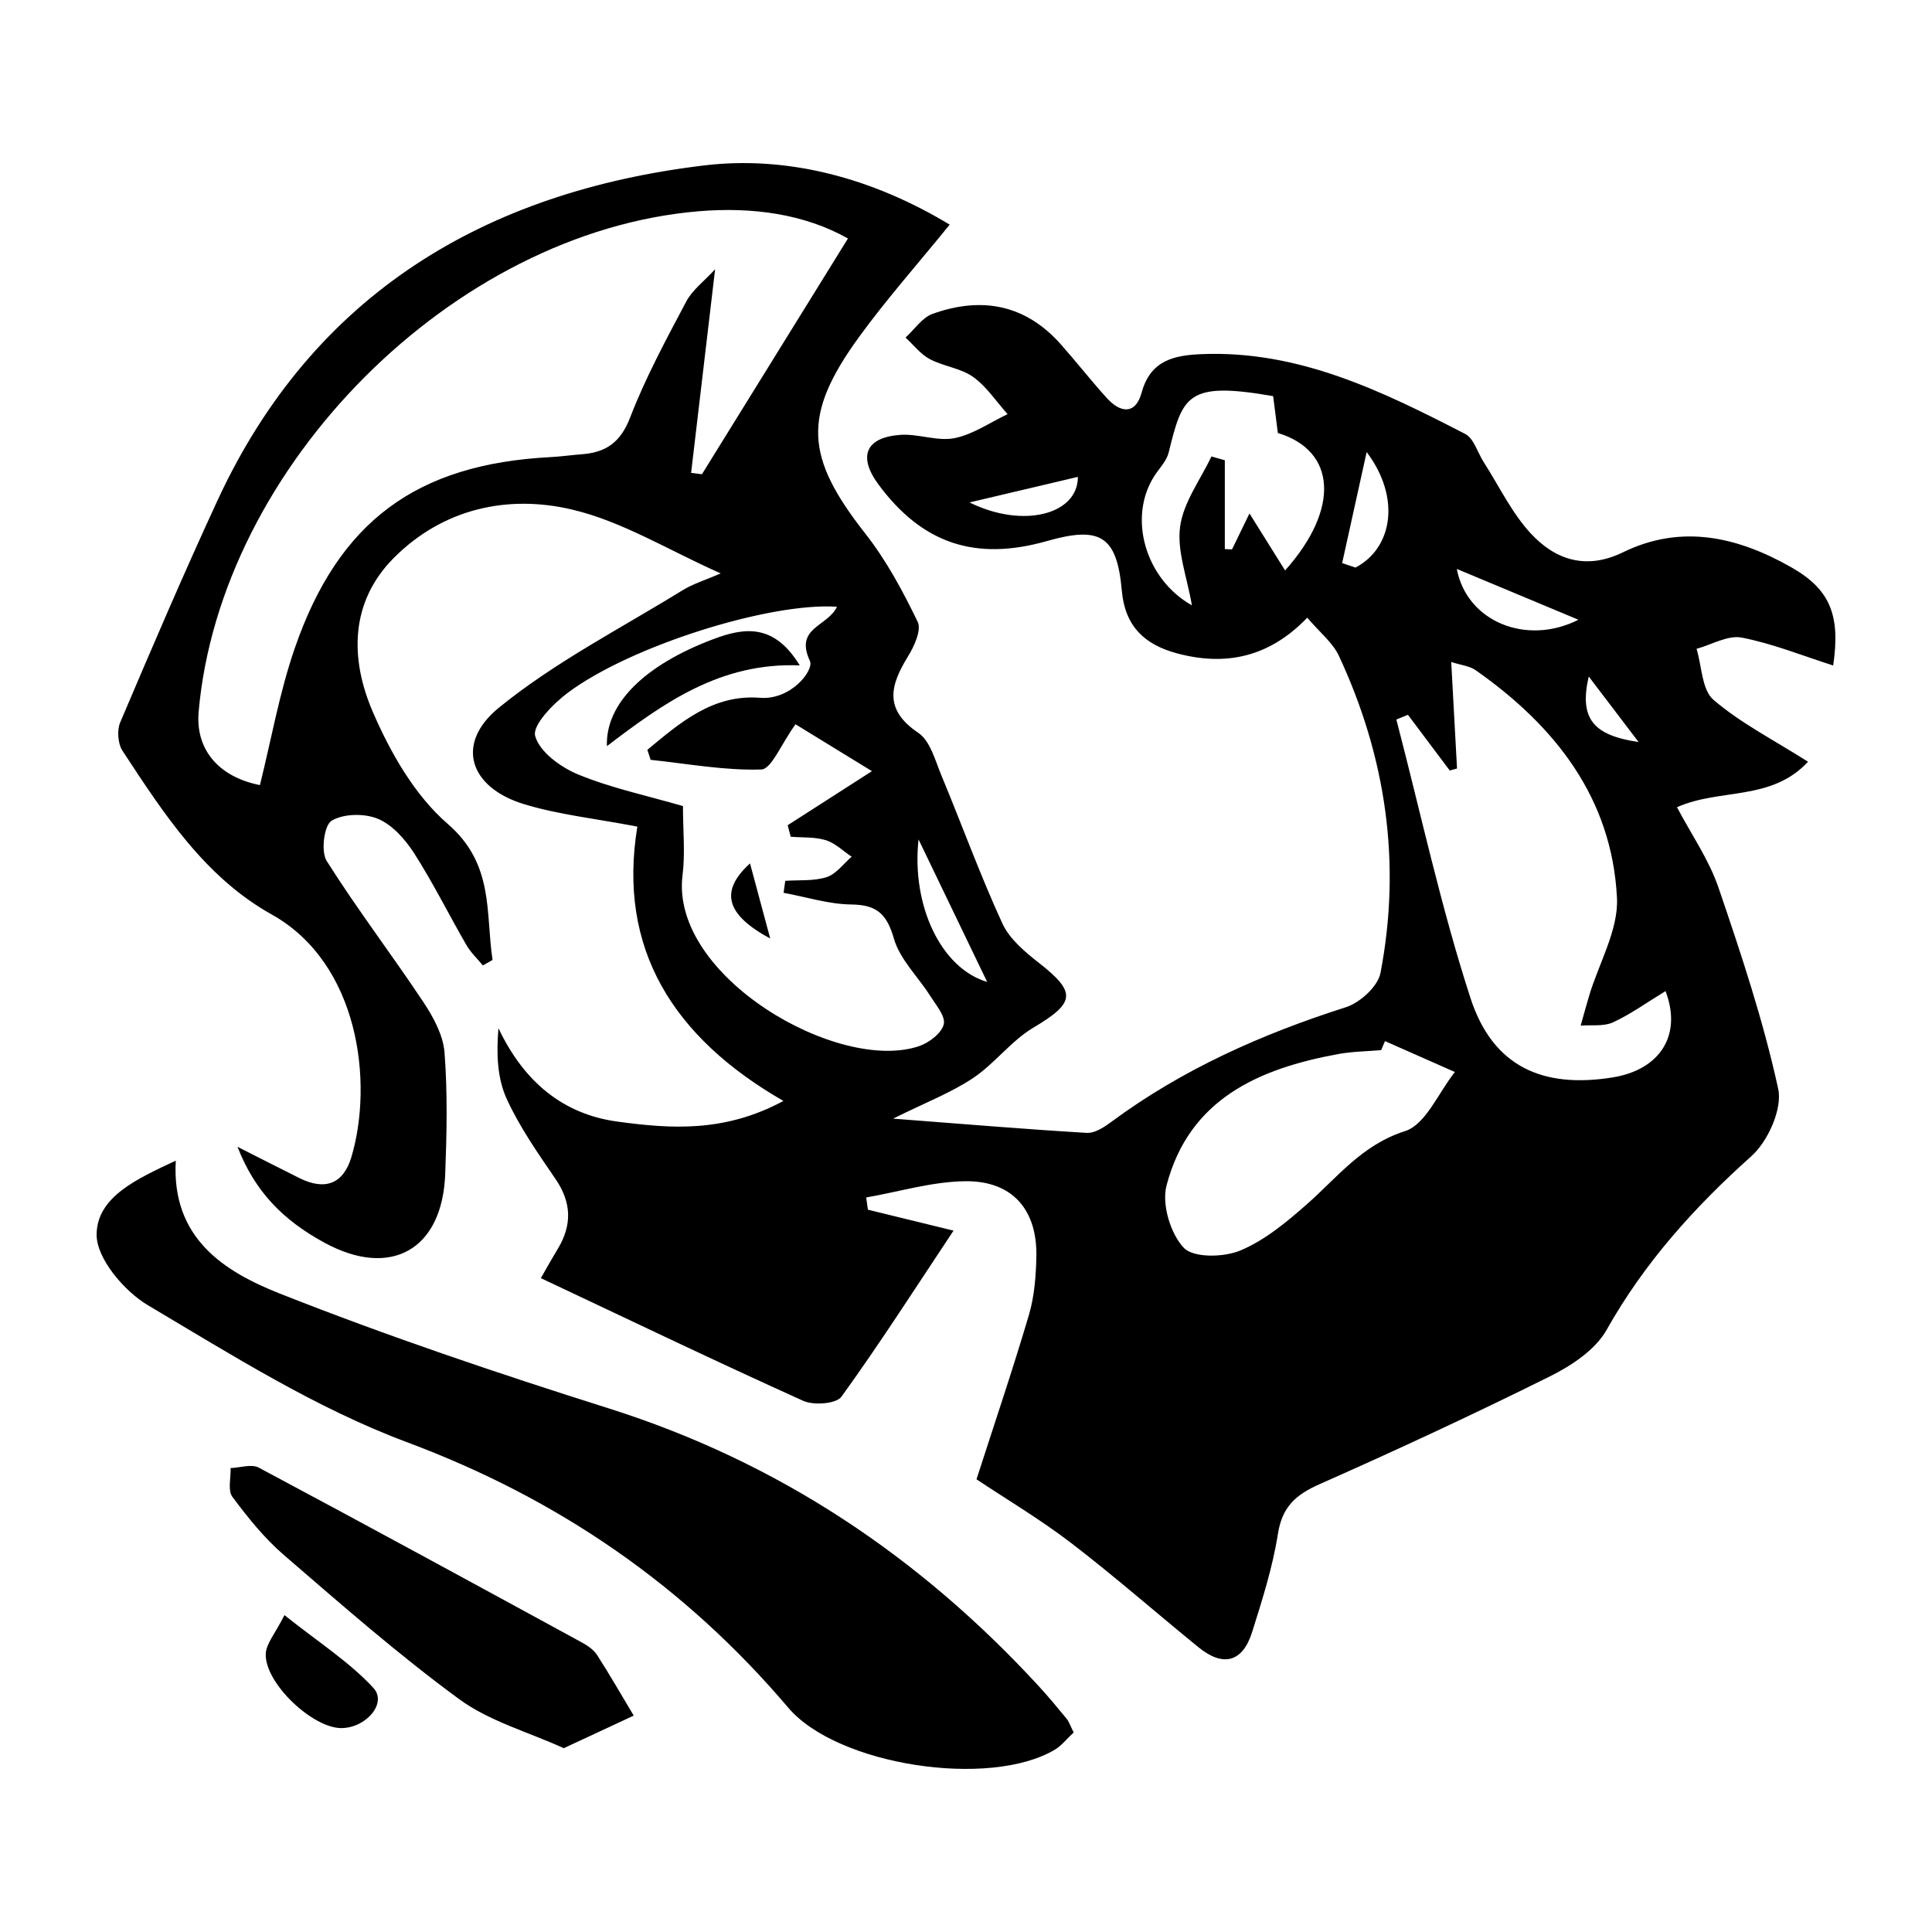
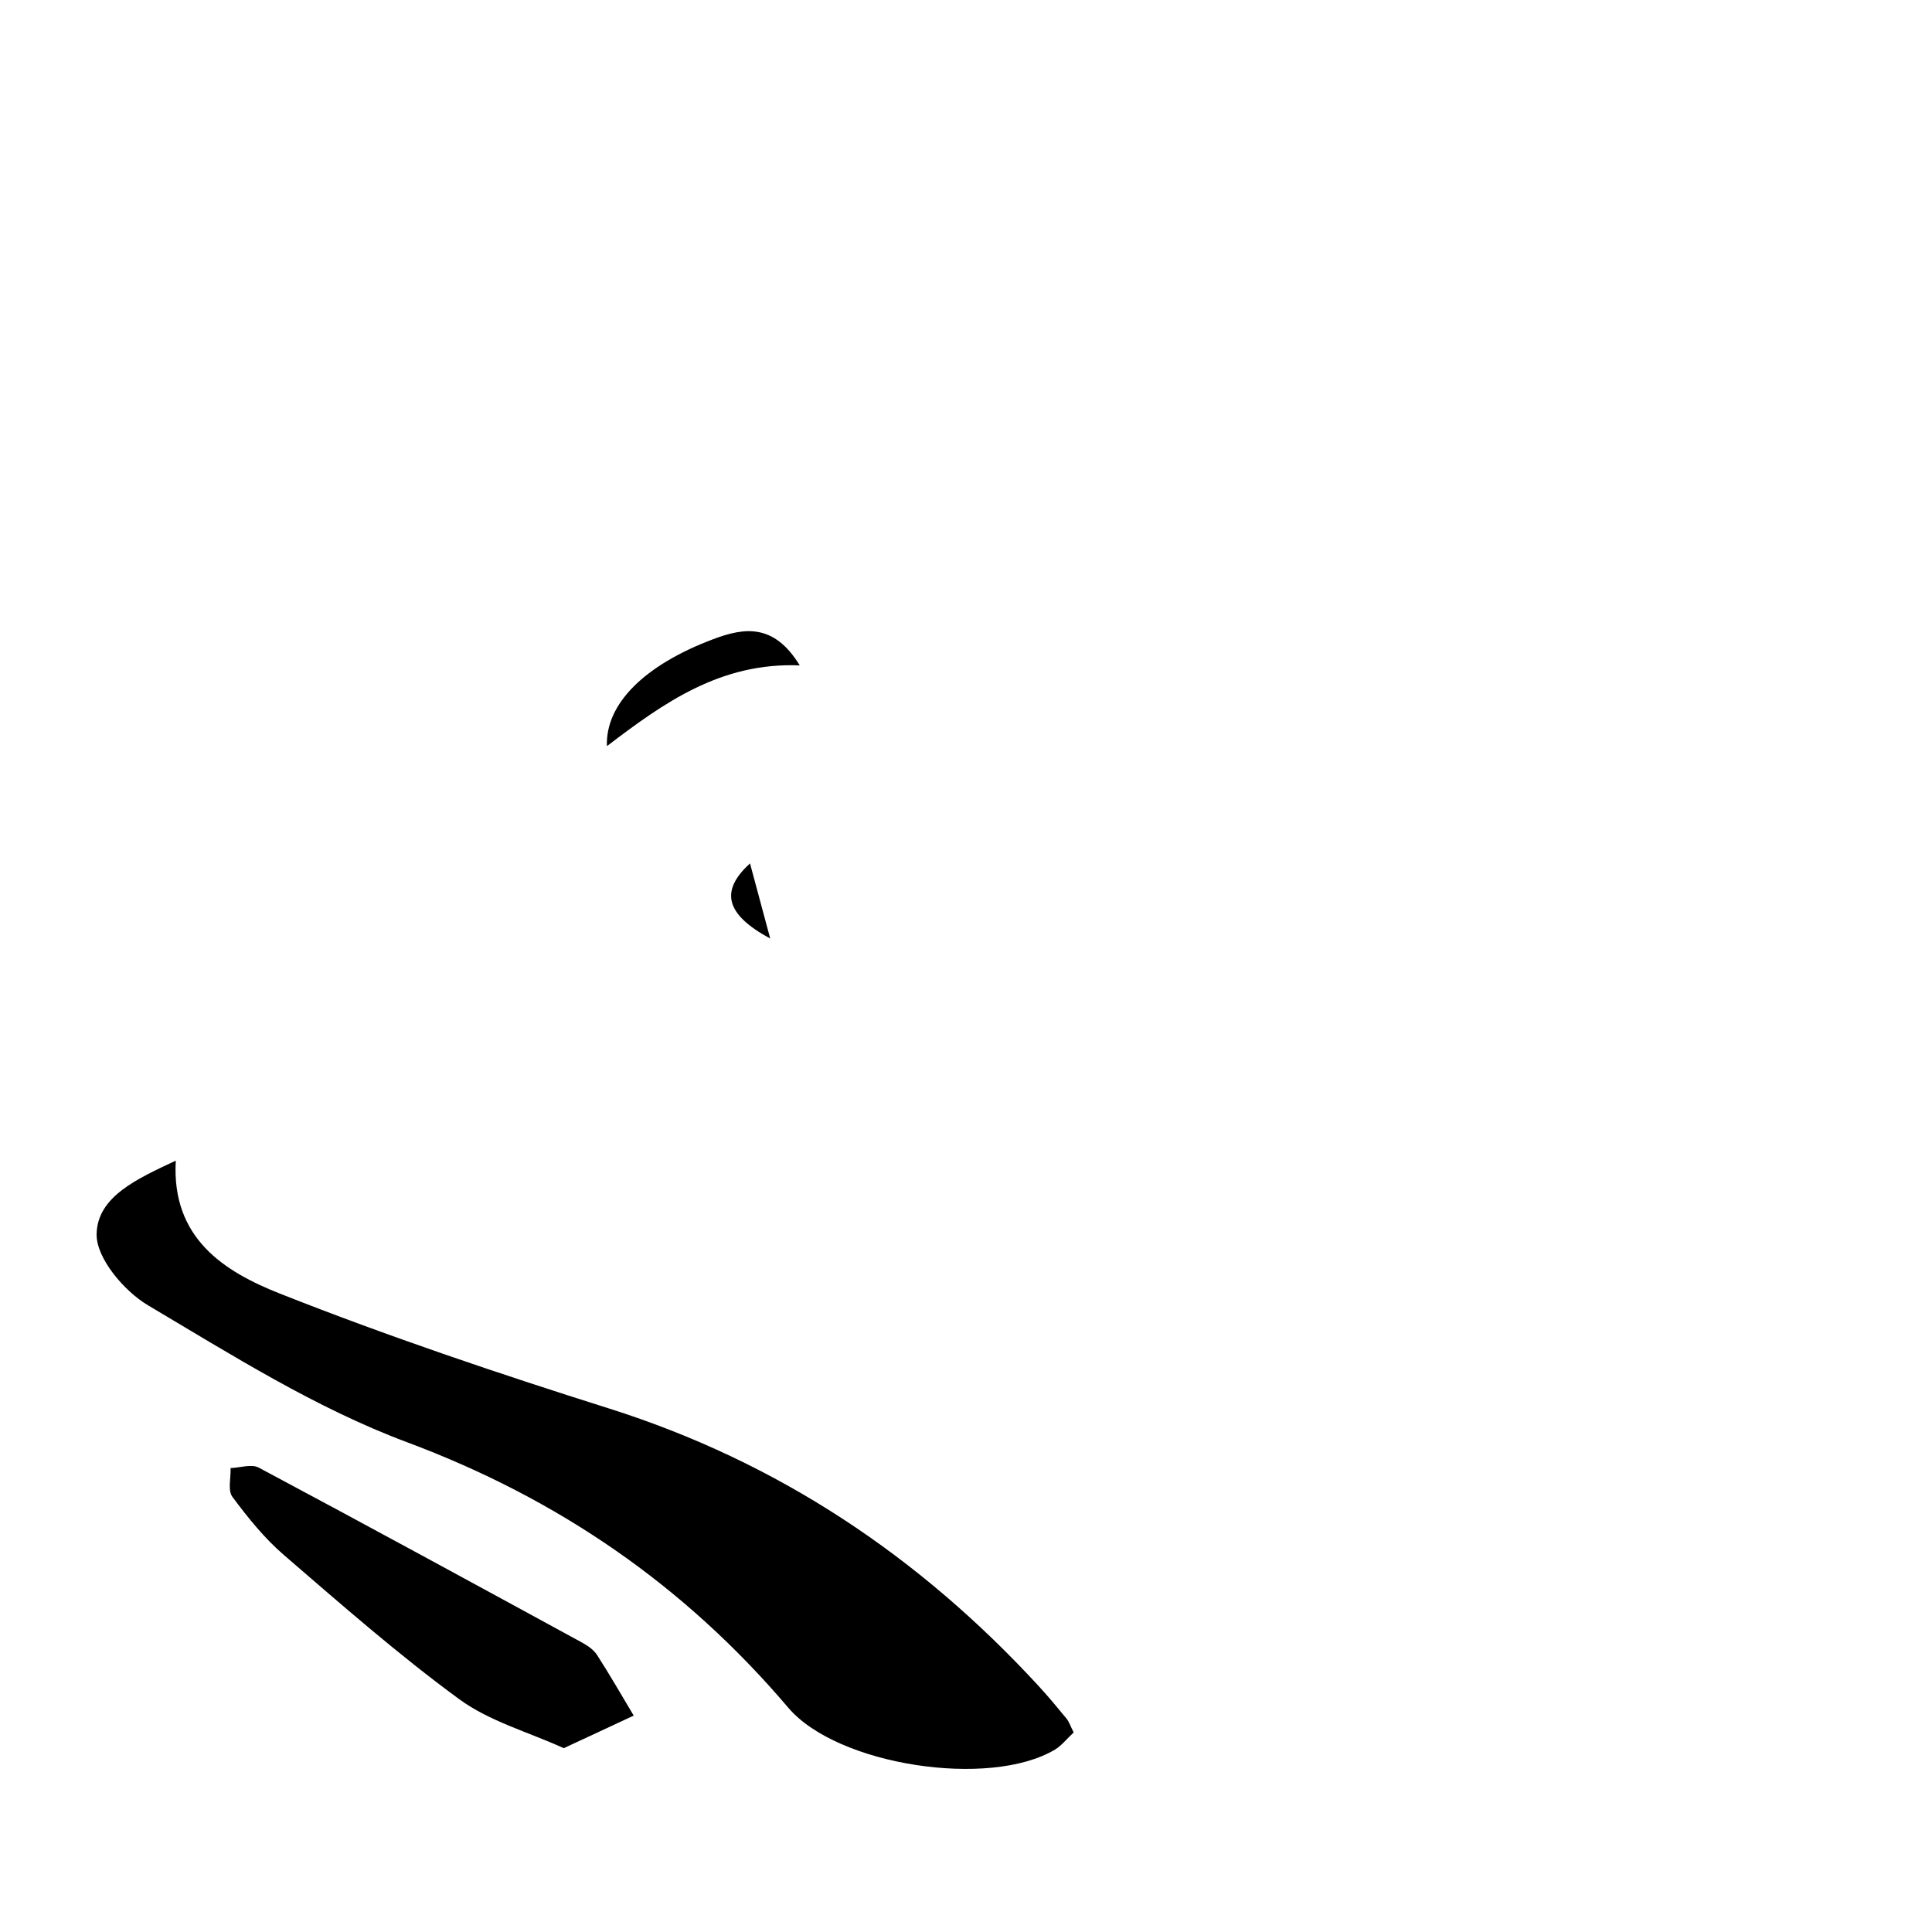
<svg xmlns="http://www.w3.org/2000/svg" version="1.1" id="Layer_1" x="0px" y="0px" width="200px" height="200px" viewBox="0 0 200 200" enable-background="new 0 0 200 200" xml:space="preserve">
  <rect x="-207.667" width="200" height="200" />
  <g>
-     <path d="M24.584,118.716c2.597,1.313,4.504,2.292,6.424,3.245c2.607,1.295,4.53,0.635,5.37-2.189   c2.296-7.724,0.798-20.049-8.251-25.105c-6.945-3.88-11.202-10.48-15.445-16.943c-0.483-0.736-0.587-2.123-0.239-2.942   c3.269-7.69,6.557-15.376,10.064-22.959c9.933-21.478,27.802-31.99,50.391-34.698c8.639-1.036,17.404,1.291,25.414,6.13   c-3.312,4.079-6.529,7.706-9.368,11.608c-5.932,8.153-5.595,12.443,0.634,20.376c2.174,2.768,3.885,5.953,5.422,9.134   c0.411,0.85-0.363,2.536-1.008,3.583c-1.844,2.998-2.518,5.492,1.067,7.905c1.242,0.836,1.755,2.874,2.408,4.443   c2.118,5.09,3.997,10.286,6.297,15.29c0.746,1.624,2.362,2.966,3.83,4.118c3.875,3.04,3.693,4.106-0.62,6.67   c-2.305,1.371-4.007,3.729-6.257,5.229c-2.258,1.505-4.857,2.498-8.263,4.19c7.536,0.577,13.795,1.104,20.062,1.475   c0.811,0.048,1.767-0.578,2.491-1.114c7.378-5.462,15.606-9.115,24.314-11.893c1.465-0.467,3.32-2.154,3.587-3.547   c2.18-11.365,0.577-22.348-4.299-32.817c-0.647-1.39-2.001-2.451-3.281-3.964c-3.936,4.104-8.463,5.052-13.516,3.685   c-3.314-0.897-5.352-2.778-5.681-6.478c-0.504-5.679-2.221-6.713-7.742-5.141c-7.411,2.11-12.907,0.272-17.433-5.83   c-2.156-2.907-1.37-4.894,2.235-5.16c1.856-0.137,3.833,0.691,5.61,0.341c1.923-0.378,3.677-1.62,5.505-2.486   c-1.175-1.31-2.177-2.861-3.576-3.857c-1.277-0.91-3.055-1.083-4.474-1.839c-0.962-0.512-1.686-1.472-2.517-2.231   c0.927-0.84,1.716-2.064,2.805-2.455c5.047-1.814,9.605-0.991,13.281,3.164c1.614,1.824,3.118,3.746,4.752,5.551   c1.423,1.571,2.979,1.735,3.607-0.567c0.92-3.376,3.416-3.867,6.25-3.98c10.028-0.399,18.678,3.848,27.239,8.261   c0.903,0.465,1.285,1.929,1.922,2.922c1.594,2.486,2.896,5.245,4.87,7.38c2.536,2.742,5.739,3.811,9.541,1.954   c6.051-2.956,11.877-1.603,17.417,1.543c4.025,2.286,5.121,4.955,4.348,10.173c-3.177-1.011-6.264-2.269-9.473-2.888   c-1.429-0.276-3.106,0.735-4.67,1.162c0.548,1.804,0.547,4.251,1.755,5.284c2.82,2.412,6.22,4.144,9.785,6.405   c-3.818,4.116-9.117,2.721-13.567,4.709c1.486,2.818,3.303,5.416,4.288,8.298c2.344,6.862,4.646,13.781,6.189,20.847   c0.453,2.076-1.056,5.438-2.772,6.975c-5.913,5.296-11.076,11.025-14.995,17.992c-1.161,2.063-3.627,3.693-5.854,4.801   c-7.865,3.914-15.841,7.615-23.875,11.174c-2.442,1.082-3.852,2.333-4.291,5.127c-0.542,3.45-1.619,6.835-2.674,10.181   c-0.986,3.129-3.004,3.634-5.538,1.574c-4.411-3.585-8.686-7.345-13.195-10.801c-3.192-2.447-6.676-4.513-9.796-6.594   c1.848-5.739,3.752-11.345,5.427-17.019c0.566-1.917,0.726-4.001,0.77-6.015c0.104-4.838-2.451-7.855-7.295-7.823   c-3.444,0.023-6.881,1.084-10.321,1.682c0.059,0.421,0.117,0.843,0.176,1.264c2.7,0.661,5.401,1.322,8.865,2.169   c-4.052,6.093-7.672,11.755-11.604,17.191c-0.539,0.745-2.873,0.917-3.958,0.427c-9.083-4.099-18.069-8.415-27.158-12.7   c0.294-0.51,1.01-1.795,1.767-3.055c1.476-2.457,1.411-4.777-0.24-7.195c-1.829-2.679-3.721-5.376-5.061-8.306   c-0.969-2.119-1.082-4.629-0.856-7.319c2.614,5.507,6.636,8.909,12.365,9.677c5.444,0.73,11.005,1.157,17.135-2.146   C69.683,107.404,63.9,98.218,65.978,85.57c-4.358-0.835-8.138-1.233-11.71-2.317c-5.693-1.726-7.182-6.279-2.626-9.991   c5.788-4.716,12.59-8.193,18.992-12.144c1.116-0.689,2.416-1.08,3.974-1.758c-5.383-2.388-10.184-5.388-15.401-6.614   c-6.661-1.566-13.333-0.098-18.415,4.984c-4.591,4.592-4.557,10.481-2.221,15.912c1.828,4.25,4.354,8.686,7.776,11.646   c4.838,4.184,3.901,9.191,4.641,14.087c-0.333,0.189-0.667,0.378-1,0.567c-0.575-0.701-1.26-1.338-1.707-2.113   c-1.824-3.156-3.447-6.436-5.41-9.5c-0.918-1.433-2.249-2.94-3.747-3.564c-1.394-0.581-3.569-0.548-4.8,0.201   c-0.777,0.472-1.123,3.18-0.508,4.157c3.147,4.993,6.746,9.697,10.015,14.617c1.036,1.559,2.05,3.43,2.187,5.227   c0.32,4.173,0.23,8.393,0.07,12.585c-0.299,7.832-5.636,10.82-12.48,7.104C29.227,126.278,26.37,123.29,24.584,118.716z    M87.779,24.689c-4.501-2.545-9.93-3.284-15.453-2.82C46.918,24.004,22.8,48.228,20.563,73.681   c-0.344,3.916,2.079,6.749,6.344,7.592c1.177-4.719,2.015-9.544,3.588-14.116c4.546-13.211,12.644-19.12,26.503-19.837   c1.079-0.056,2.153-0.216,3.232-0.296c2.49-0.186,4.008-1.222,4.996-3.789c1.595-4.141,3.729-8.086,5.813-12.02   c0.639-1.207,1.858-2.107,2.988-3.34c-0.872,7.402-1.678,14.24-2.484,21.078c0.374,0.046,0.748,0.093,1.122,0.139   C77.64,41.059,82.615,33.026,87.779,24.689z M86.642,62.81c-6.961-0.471-21.395,4.061-27.87,8.91   c-1.51,1.13-3.677,3.349-3.37,4.473c0.45,1.647,2.659,3.248,4.477,3.992c3.432,1.405,7.12,2.185,10.821,3.26   c0,2.572,0.244,4.892-0.042,7.144c-1.329,10.466,16.156,20.567,24.508,17.698c1.027-0.353,2.302-1.333,2.532-2.254   c0.205-0.819-0.813-2.004-1.412-2.951c-1.253-1.981-3.123-3.756-3.745-5.904c-0.739-2.555-1.756-3.516-4.41-3.546   c-2.342-0.026-4.677-0.779-7.015-1.21c0.058-0.413,0.116-0.826,0.174-1.239c1.437-0.101,2.952,0.044,4.284-0.384   c0.987-0.318,1.735-1.381,2.59-2.112c-0.885-0.59-1.699-1.408-2.674-1.71c-1.139-0.354-2.417-0.258-3.634-0.357   c-0.105-0.398-0.211-0.795-0.316-1.193c2.783-1.785,5.565-3.571,8.723-5.598c-3.22-1.975-5.89-3.612-7.911-4.852   c-1.521,2.101-2.491,4.645-3.543,4.679c-3.804,0.123-7.636-0.597-11.457-0.999c-0.112-0.346-0.225-0.691-0.337-1.037   c3.365-2.783,6.752-5.768,11.666-5.385c3.224,0.251,5.605-2.862,5.162-3.811C82.219,64.95,85.686,64.878,86.642,62.81z    M172.416,102.599c-1.992,1.213-3.634,2.408-5.445,3.236c-0.964,0.441-2.218,0.246-3.341,0.338c0.294-1.04,0.574-2.085,0.885-3.12   c1.014-3.376,3.041-6.8,2.873-10.114c-0.522-10.325-6.397-17.778-14.612-23.549c-0.652-0.458-1.567-0.542-2.545-0.86   c0.214,3.943,0.406,7.484,0.599,11.025c-0.25,0.07-0.501,0.14-0.751,0.21c-1.444-1.923-2.887-3.845-4.331-5.768   c-0.4,0.162-0.799,0.325-1.199,0.487c2.511,9.622,4.604,19.379,7.669,28.821c2.298,7.076,7.431,9.411,14.745,8.225   C171.782,110.749,174.173,107.214,172.416,102.599z M143.377,107.776c-0.133,0.311-0.267,0.623-0.4,0.934   c-1.478,0.128-2.979,0.137-4.432,0.403c-8.246,1.509-15.446,4.657-17.787,13.611c-0.507,1.941,0.402,4.975,1.785,6.446   c0.996,1.059,4.129,0.998,5.833,0.291c2.535-1.053,4.804-2.942,6.906-4.793c3.18-2.799,5.693-6.144,10.165-7.574   c2.153-0.688,3.467-3.998,5.161-6.121C148.198,109.907,145.788,108.842,143.377,107.776z M123.385,62.665   c-0.497-2.916-1.564-5.632-1.219-8.156c0.344-2.52,2.103-4.846,3.242-7.257c0.462,0.131,0.924,0.262,1.385,0.393   c0,3.066,0,6.132,0,9.198c0.249,0.01,0.497,0.02,0.746,0.03c0.574-1.181,1.147-2.361,1.807-3.72c1.293,2.07,2.45,3.922,3.687,5.901   c5.725-6.414,5.267-12.414-0.75-14.232c-0.163-1.273-0.329-2.578-0.487-3.813c-8.951-1.567-9.367-0.023-10.82,5.852   c-0.213,0.86-0.944,1.596-1.454,2.378C116.728,53.525,118.529,59.931,123.385,62.665z M150.806,58.895   c1.049,5.492,7.257,7.971,12.591,5.26C158.631,62.164,154.718,60.529,150.806,58.895z M138.939,58.29   c0.46,0.155,0.919,0.31,1.379,0.464c3.816-1.992,4.74-7.2,1.158-11.959C140.508,51.18,139.723,54.735,138.939,58.29z    M102.191,101.648c-2.451-5.09-4.691-9.743-7.103-14.751C94.338,93.732,97.414,100.241,102.191,101.648z M100.366,52.012   c5.547,2.747,11.233,1.24,11.215-2.646C107.906,50.233,104.172,51.114,100.366,52.012z M164.465,70.03   c-1.002,4.35,0.443,6.088,5.162,6.786C167.904,74.55,166.32,72.468,164.465,70.03z" />
    <path d="M111.146,179.343c-0.748,0.697-1.259,1.368-1.931,1.771c-6.752,4.045-22.537,1.643-27.611-4.33   c-10.751-12.657-23.805-21.639-39.489-27.493c-9.396-3.507-18.101-9.011-26.792-14.166c-2.477-1.469-5.361-4.879-5.322-7.356   c0.061-3.914,4.226-5.751,8.196-7.621c-0.468,8.052,5.041,11.495,10.771,13.762c11.172,4.419,22.591,8.267,34.054,11.888   c17.504,5.53,32.14,15.316,44.489,28.731c1.008,1.095,1.96,2.242,2.905,3.392C110.662,178.221,110.783,178.623,111.146,179.343z" />
    <path d="M58.361,180.971c-3.731-1.696-7.709-2.791-10.82-5.07c-6.314-4.625-12.223-9.814-18.16-14.933   c-2.014-1.737-3.729-3.871-5.323-6.016c-0.497-0.669-0.149-1.967-0.188-2.977c0.982-0.035,2.165-0.448,2.915-0.048   c11.198,5.972,22.341,12.046,33.484,18.119c0.583,0.318,1.201,0.75,1.549,1.292c1.318,2.051,2.531,4.168,3.784,6.261   C63.406,178.622,61.209,179.644,58.361,180.971z" />
-     <path d="M29.447,167.198c3.556,2.835,6.743,4.859,9.213,7.543c1.437,1.562-0.744,4.115-3.293,4.15   c-2.986,0.041-7.969-4.653-7.856-7.684C27.551,170.145,28.484,169.115,29.447,167.198z" />
    <path d="M82.789,68.882c-8.219-0.332-14.096,3.89-19.96,8.357c-0.164-4.386,3.901-8.402,11.014-11.076   C77.058,64.953,80.123,64.517,82.789,68.882z" />
    <path d="M77.642,89.38c0.694,2.582,1.332,4.957,2.091,7.778C75.116,94.665,74.491,92.242,77.642,89.38z" />
  </g>
</svg>